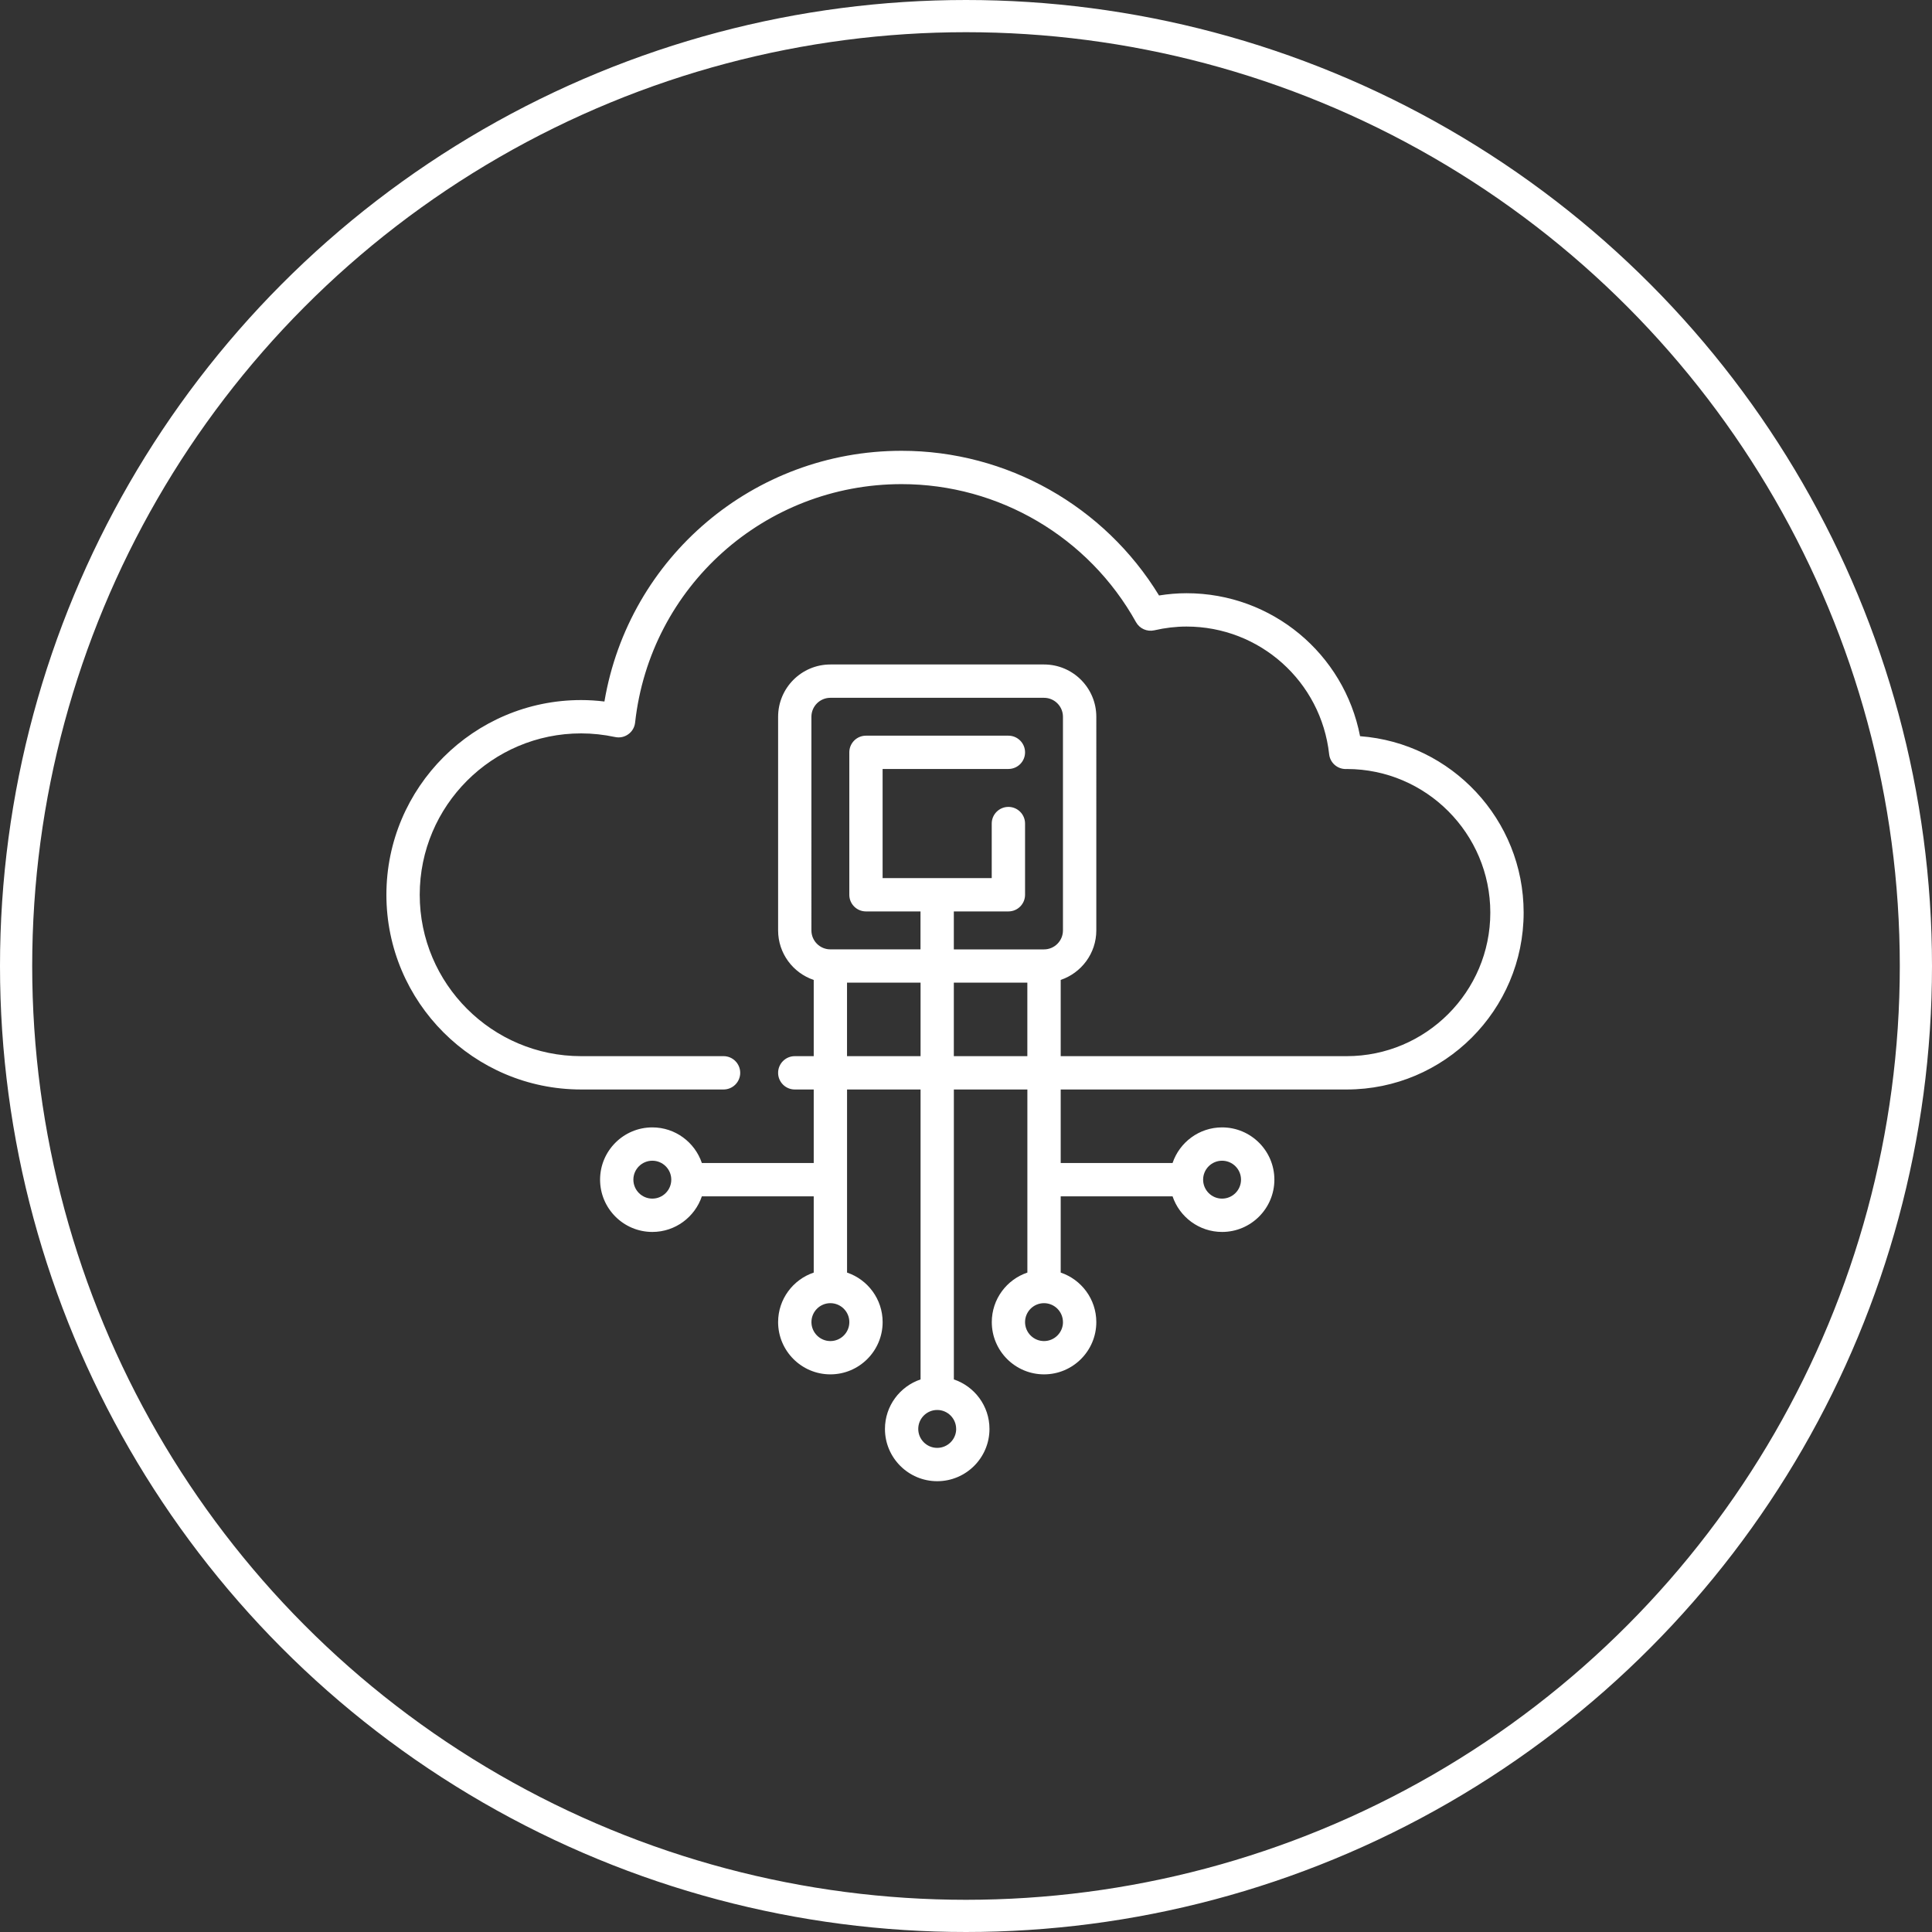
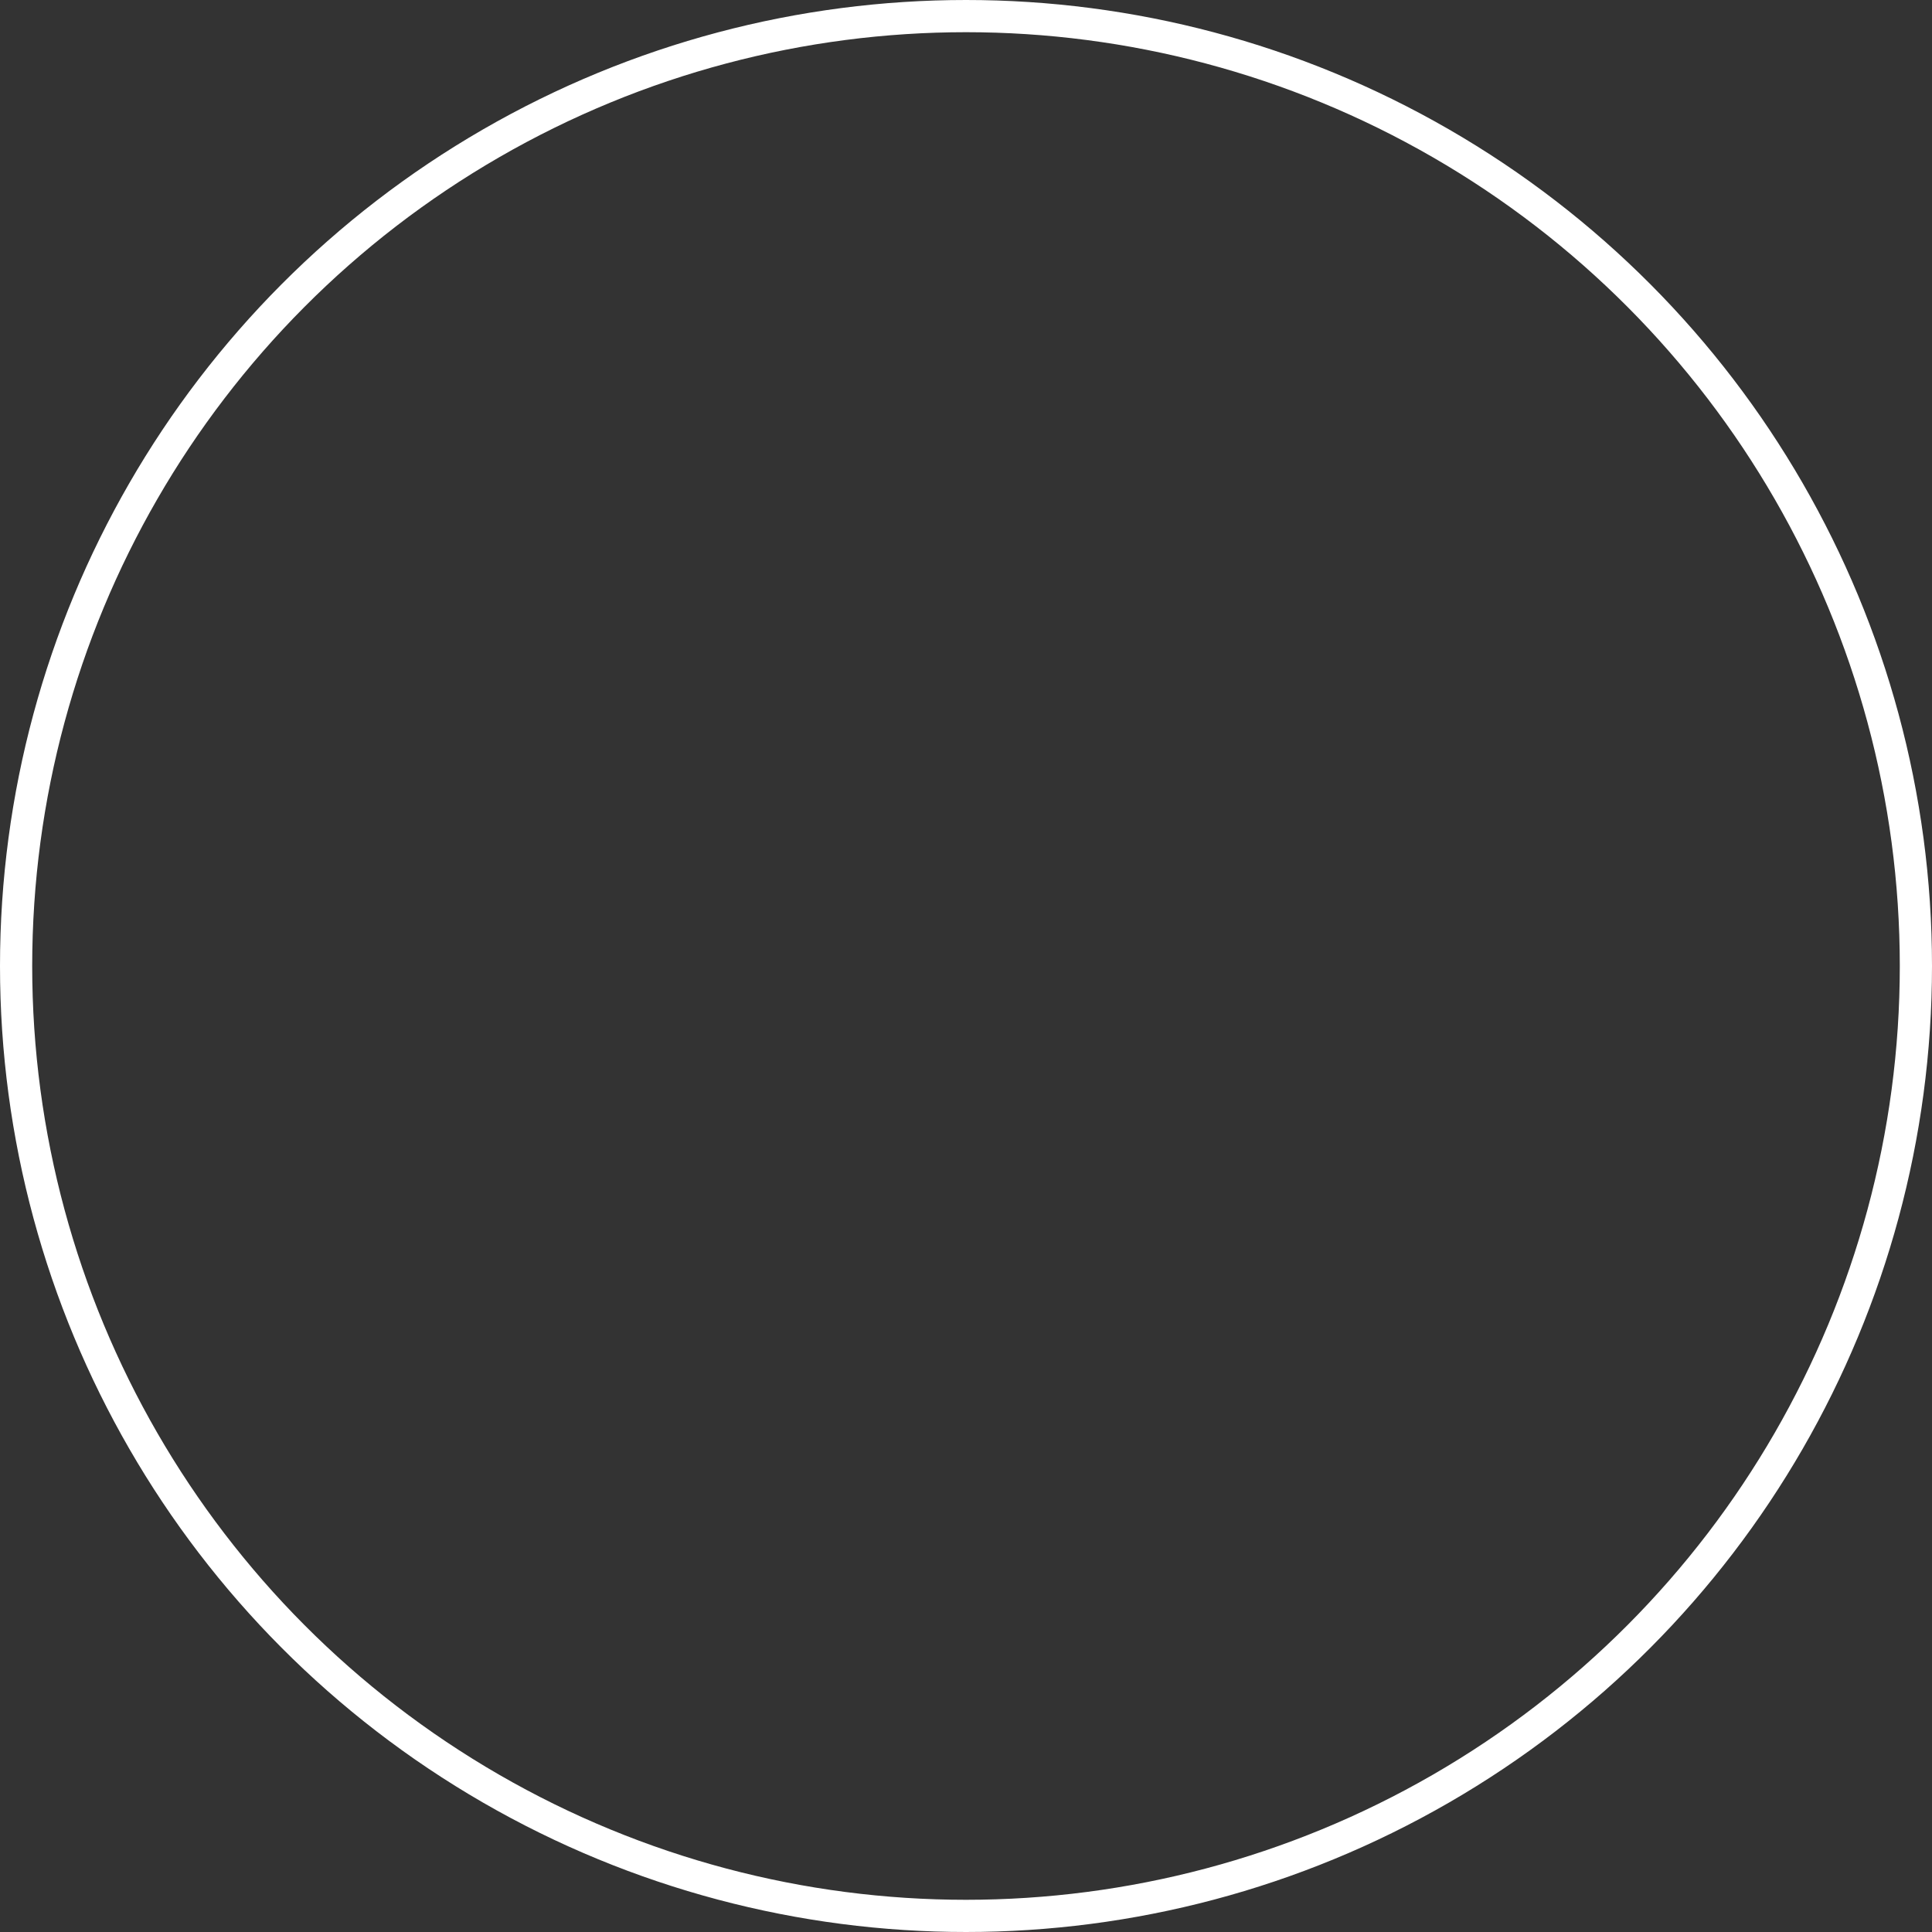
<svg xmlns="http://www.w3.org/2000/svg" width="60" height="60" fill="none" viewBox="0 0 60 60">
  <rect x="0" y="0" width="60" height="60" fill="#333333" stroke="none" />
  <circle cx="30" cy="30" r="29.5" stroke="#ffffff" />
-   <path fill="#ffffff" d="M42.238 22.863c-.495-2.56-2.738-4.44-5.39-4.44-.28 0-.566.024-.853.07C34.298 15.713 31.269 14 28 14c-4.597 0-8.472 3.31-9.229 7.786-.242-.03-.484-.045-.724-.045-3.334 0-6.047 2.713-6.047 6.047 0 3.334 2.713 6.047 6.047 6.047h4.424c.285 0 .517-.232.517-.517 0-.286-.232-.518-.517-.518h-4.424c-2.764 0-5.012-2.248-5.012-5.012 0-2.764 2.248-5.012 5.012-5.012.349 0 .703.038 1.055.113.143.031.292 0 .41-.086.12-.085.196-.217.212-.363.466-4.222 4.024-7.405 8.276-7.405 3.02 0 5.809 1.642 7.28 4.287.112.201.344.304.568.253.338-.078.674-.117 1-.117 2.275 0 4.18 1.705 4.43 3.965.028.262.25.46.514.46h.003l.041-.001c2.454.007 4.447 2.005 4.447 4.46 0 2.458-2 4.458-4.46 4.458h-8.882v-2.368c.642-.216 1.106-.824 1.106-1.538V22.26c0-.896-.728-1.624-1.623-1.624h-6.636c-.895 0-1.623.728-1.623 1.624v6.635c0 .714.464 1.322 1.106 1.538V32.8h-.589c-.285 0-.517.232-.517.518 0 .285.232.517.517.517h.589v2.283h-3.474c-.217-.642-.824-1.106-1.538-1.106-.895 0-1.623.728-1.623 1.623s.728 1.624 1.623 1.624c.714 0 1.321-.464 1.538-1.106h3.474v2.368c-.642.216-1.106.824-1.106 1.538 0 .895.728 1.623 1.623 1.623s1.623-.728 1.623-1.623c0-.714-.463-1.322-1.105-1.538v-5.686h2.283v9.004c-.642.216-1.106.824-1.106 1.538 0 .895.728 1.623 1.623 1.623s1.623-.728 1.623-1.623c0-.715-.464-1.322-1.106-1.538v-9.004h2.283v5.686c-.642.216-1.105.824-1.105 1.538 0 .895.728 1.623 1.623 1.623s1.623-.728 1.623-1.623c0-.714-.464-1.322-1.106-1.538v-2.368h3.474c.217.642.824 1.106 1.538 1.106.895 0 1.624-.729 1.624-1.624 0-.895-.729-1.623-1.624-1.623-.714 0-1.321.464-1.538 1.106h-3.474v-2.283h8.883c3.03 0 5.494-2.465 5.494-5.494 0-2.89-2.243-5.266-5.08-5.478zm-21.98 14.361c-.324 0-.588-.264-.588-.589 0-.324.264-.588.589-.588.324 0 .588.264.588.588 0 .325-.264.589-.588.589zm6.119 3.835c0 .325-.264.589-.589.589-.324 0-.588-.265-.588-.589 0-.325.264-.588.588-.588.325 0 .589.264.589.588zm2.212-8.259h-2.284v-2.283h2.284V32.8zm1.106 11.577c0 .324-.265.588-.59.588-.324 0-.588-.264-.588-.588 0-.325.264-.589.589-.589.324 0 .588.264.588.589zM31.905 32.8h-2.283v-2.283h2.283V32.8zm-2.283-3.317v-1.178h1.695c.285 0 .517-.231.517-.517v-2.212c0-.285-.232-.517-.517-.517-.286 0-.518.232-.518.517v1.695h-3.389v-3.39h3.907c.285 0 .517-.23.517-.516 0-.286-.232-.518-.517-.518h-4.424c-.286 0-.517.232-.517.518v4.423c0 .286.231.517.517.517h1.694v1.178h-2.8c-.325 0-.588-.264-.588-.589V22.26c0-.325.264-.589.588-.589h6.636c.324 0 .588.264.588.589v6.635c0 .325-.264.589-.588.589h-2.8zm3.39 11.576c0 .325-.265.589-.59.589-.324 0-.588-.265-.588-.589 0-.325.264-.588.589-.588.324 0 .588.264.588.588zm4.94-5.012c.325 0 .589.264.589.588 0 .325-.264.589-.589.589-.324 0-.588-.264-.588-.589 0-.324.264-.588.588-.588z" />
</svg>